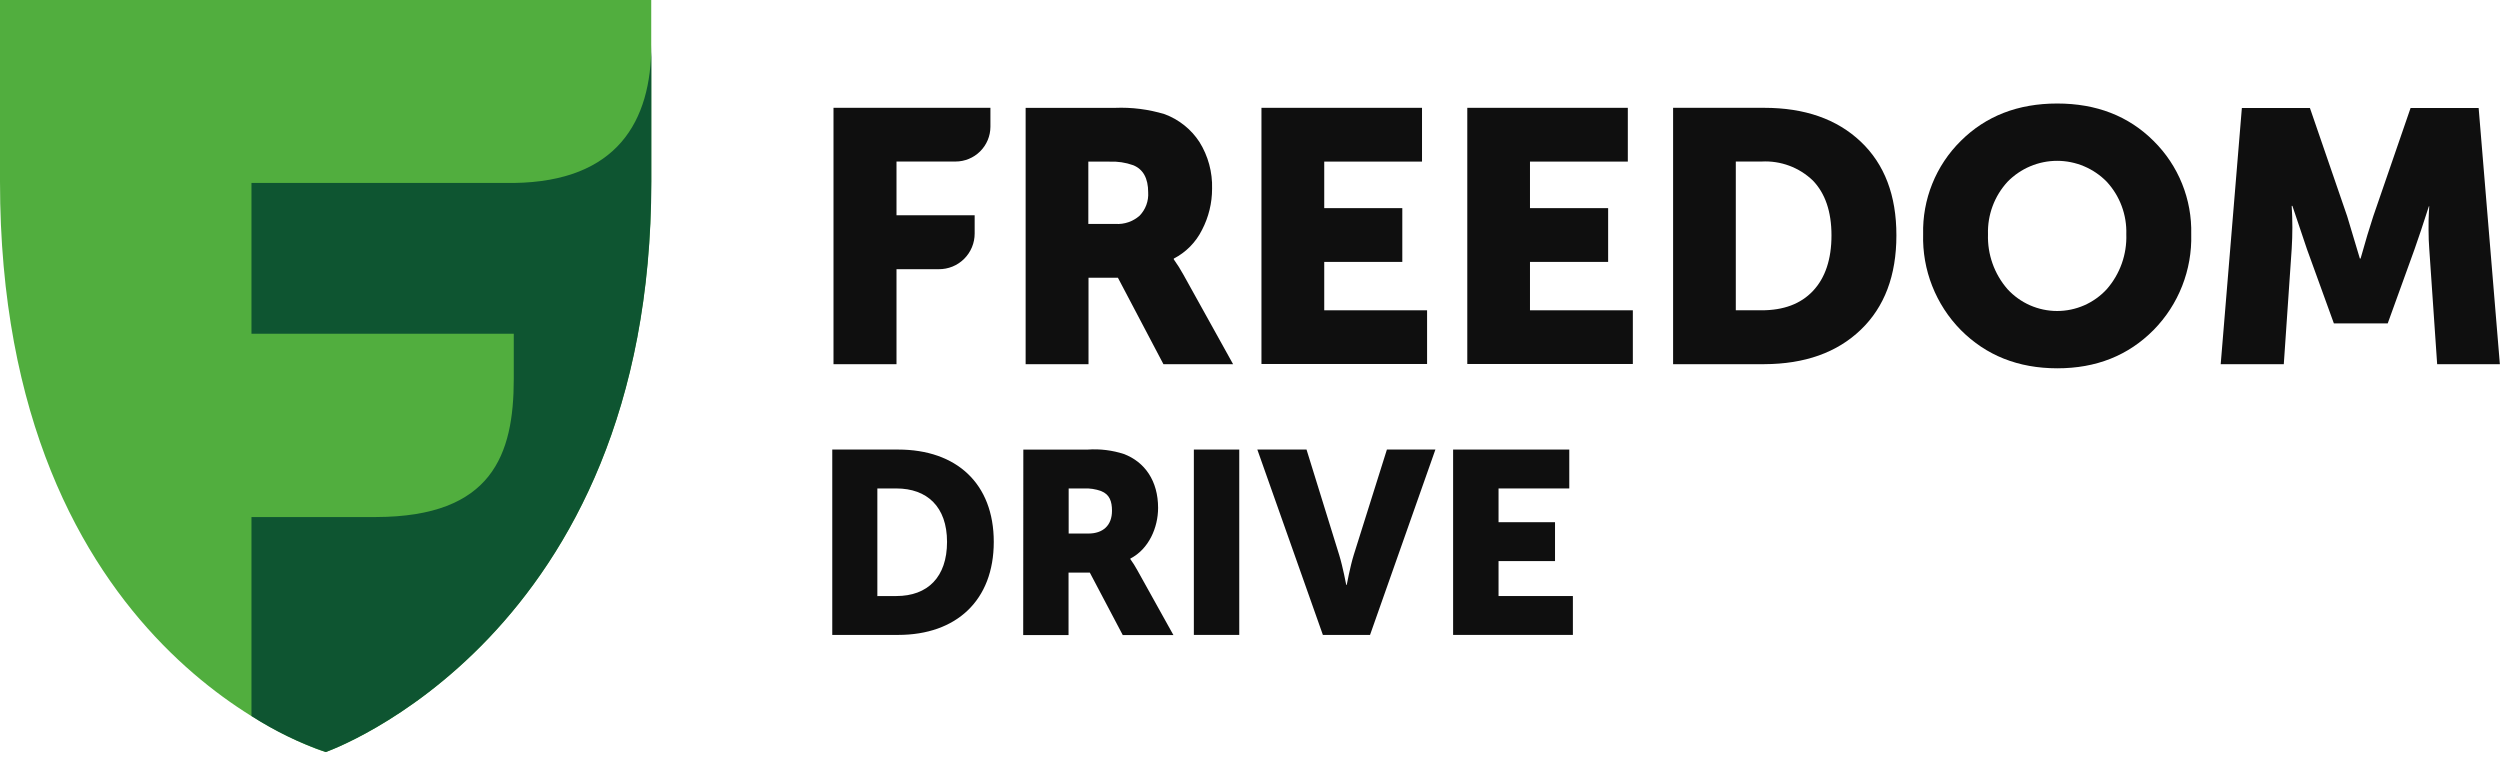
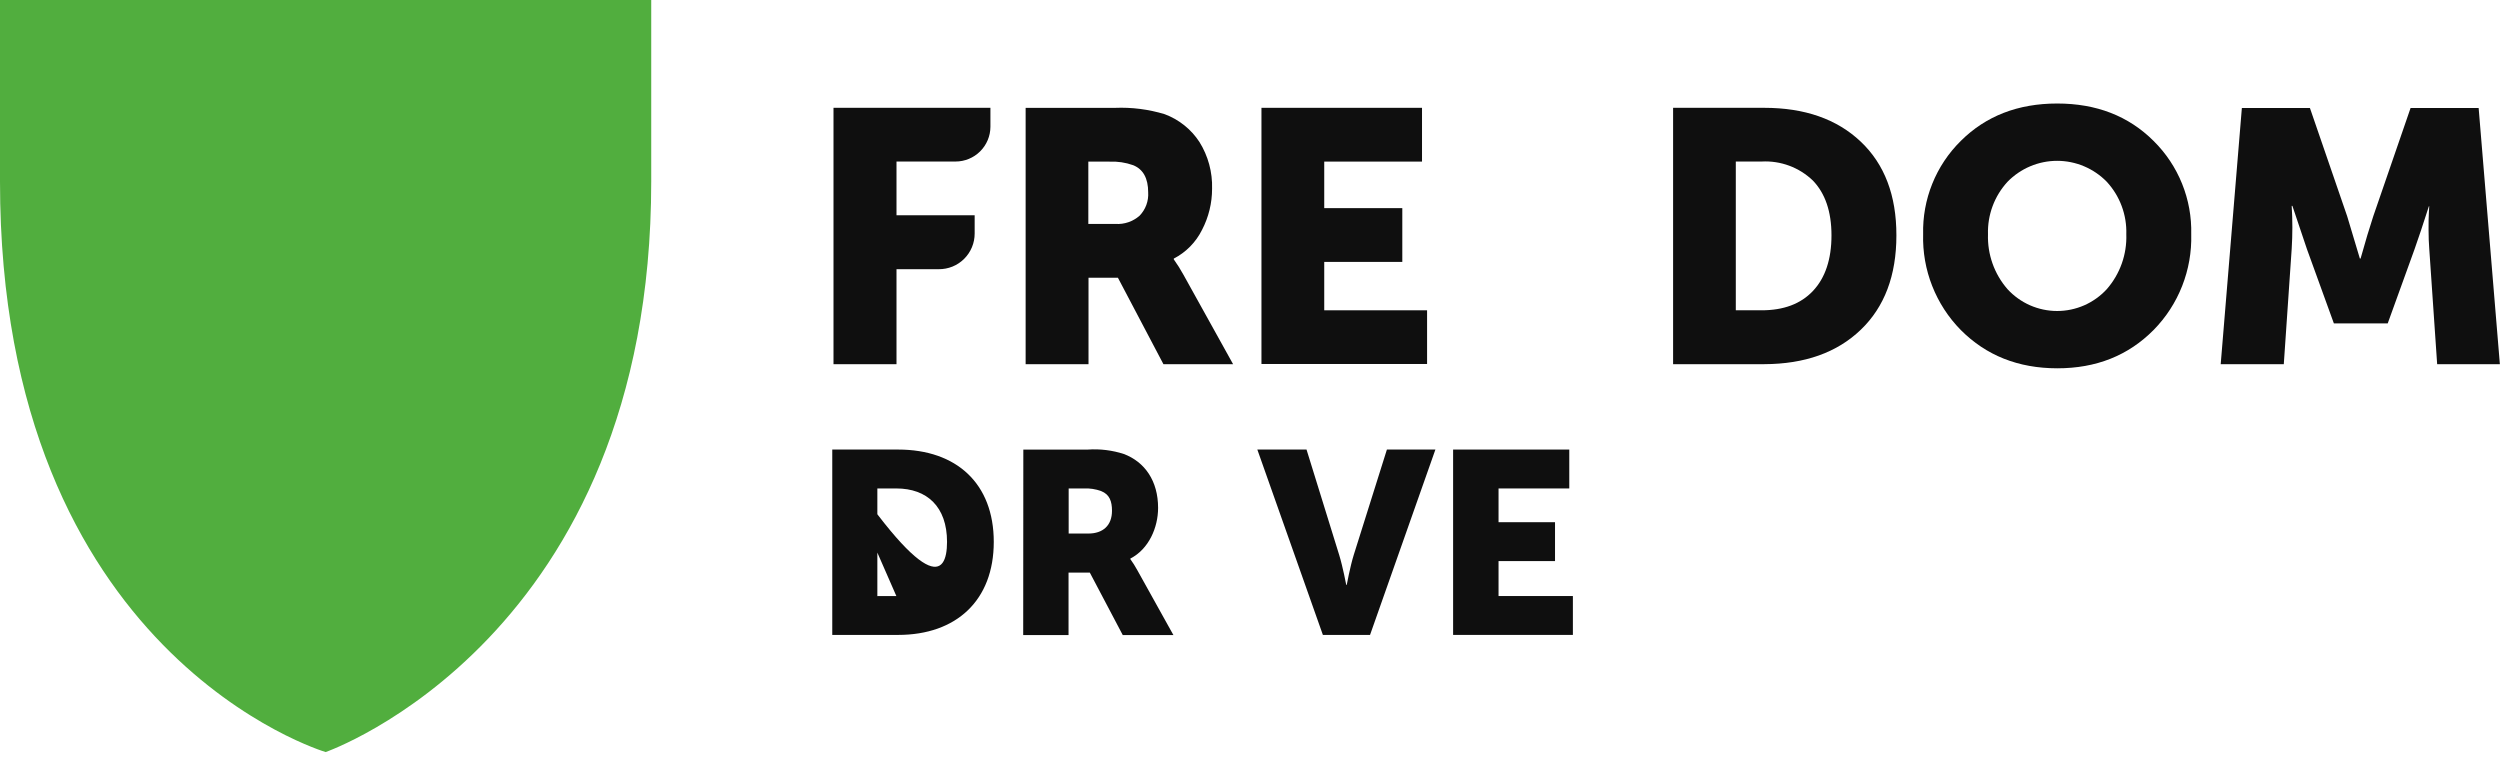
<svg xmlns="http://www.w3.org/2000/svg" width="118" height="36" viewBox="0 0 118 36" fill="none">
  <g clip-path="url(#clip0_3000_2521)">
    <path d="M15.37 35.497C15.37 35.497 0 30.959 0 8.57V0H30.738V8.57C30.738 30.158 15.37 35.497 15.37 35.497Z" fill="#51AE3E" />
-     <path d="M24.247 8.636H11.869V15.753H24.25V17.881C24.25 21.468 23.231 24.389 17.755 24.404H11.869V33.796C12.964 34.503 14.142 35.074 15.375 35.496C15.375 35.496 30.743 30.158 30.743 8.57V2.111C30.743 5.716 29.149 8.57 24.247 8.636Z" fill="#0E5531" />
-     <path d="M39.283 21.219H42.392C45.145 21.219 46.906 22.821 46.906 25.577C46.906 28.333 45.145 29.968 42.392 29.968H39.283V21.219ZM42.308 28.133C43.788 28.133 44.7 27.236 44.7 25.577C44.7 23.918 43.758 23.055 42.308 23.055H41.411V28.136L42.308 28.133Z" fill="#0f0f0f" />
+     <path d="M39.283 21.219H42.392C45.145 21.219 46.906 22.821 46.906 25.577C46.906 28.333 45.145 29.968 42.392 29.968H39.283V21.219ZC43.788 28.133 44.7 27.236 44.7 25.577C44.7 23.918 43.758 23.055 42.308 23.055H41.411V28.136L42.308 28.133Z" fill="#0f0f0f" />
    <path d="M48.301 21.22H51.347C51.922 21.18 52.499 21.252 53.048 21.429C54.04 21.808 54.662 22.702 54.662 23.973C54.662 24.902 54.222 25.919 53.353 26.364V26.391C53.474 26.559 53.585 26.735 53.684 26.917L55.385 29.975H52.994L51.44 27.028H50.435V29.975H48.295L48.301 21.22ZM51.371 25.183C52.055 25.183 52.486 24.807 52.486 24.107C52.486 23.668 52.375 23.336 51.972 23.178C51.713 23.084 51.439 23.043 51.164 23.055H50.441V25.183H51.371Z" fill="#0f0f0f" />
-     <path d="M58.493 21.219H56.35V29.968H58.493V21.219Z" fill="#0f0f0f" />
    <path d="M59.346 21.219H61.668L63.211 26.199C63.381 26.749 63.542 27.607 63.542 27.607H63.566C63.566 27.607 63.725 26.749 63.895 26.199L65.462 21.219H67.751L64.666 29.968H62.44L59.346 21.219Z" fill="#0f0f0f" />
    <path d="M68.587 21.219H74.07V23.055H70.731V24.648H73.397V26.483H70.731V28.133H74.24V29.968H68.587V21.219Z" fill="#0f0f0f" />
    <path d="M39.341 17.189V5.089H46.748V5.986C46.746 6.421 46.571 6.838 46.262 7.145C45.954 7.452 45.536 7.624 45.101 7.624H42.315V10.159H46.004V11.02C46.005 11.242 45.961 11.463 45.876 11.668C45.791 11.873 45.666 12.06 45.508 12.217C45.351 12.374 45.164 12.498 44.958 12.582C44.752 12.665 44.531 12.708 44.309 12.706H42.315V17.189H39.341Z" fill="#0f0f0f" />
    <path d="M51.369 10.57H52.655C53.069 10.596 53.476 10.456 53.788 10.182C53.928 10.037 54.037 9.864 54.107 9.675C54.177 9.485 54.207 9.283 54.194 9.082C54.194 8.418 53.958 7.988 53.486 7.797C53.127 7.669 52.748 7.613 52.368 7.629H51.369V10.57ZM48.41 17.191V5.091H52.622C53.417 5.058 54.213 5.159 54.974 5.39C55.646 5.641 56.22 6.099 56.612 6.699C57.025 7.361 57.233 8.129 57.21 8.908C57.211 9.583 57.049 10.247 56.738 10.845C56.449 11.43 55.981 11.907 55.402 12.206V12.241C55.569 12.474 55.721 12.717 55.859 12.968L58.203 17.191H54.915L52.765 13.108H51.378V17.191H48.41Z" fill="#0f0f0f" />
    <path d="M59.541 17.18V5.089H67.119V7.627H62.504V9.824H66.189V12.362H62.504V14.646H67.358V17.18H59.541Z" fill="#0f0f0f" />
-     <path d="M69.256 17.18V5.089H76.833V7.627H72.215V9.824H75.904V12.362H72.215V14.646H77.07V17.18H69.256Z" fill="#0f0f0f" />
    <path d="M81.93 14.646H83.149C84.183 14.646 84.993 14.347 85.573 13.731C86.153 13.115 86.446 12.236 86.446 11.11C86.446 9.983 86.147 9.122 85.567 8.521C85.247 8.214 84.867 7.975 84.451 7.821C84.035 7.667 83.592 7.6 83.149 7.624H81.93V14.646ZM78.97 17.189V5.089H83.269C85.184 5.089 86.703 5.621 87.827 6.686C88.951 7.75 89.512 9.224 89.51 11.11C89.51 13.005 88.949 14.49 87.827 15.566C86.705 16.642 85.186 17.183 83.269 17.189H78.97Z" fill="#0f0f0f" />
    <path d="M93.833 11.059C93.802 12.007 94.13 12.932 94.754 13.648C95.052 13.973 95.414 14.232 95.817 14.41C96.221 14.587 96.657 14.679 97.097 14.679C97.538 14.679 97.974 14.587 98.378 14.41C98.781 14.232 99.143 13.973 99.441 13.648C100.065 12.933 100.395 12.007 100.362 11.059C100.391 10.144 100.061 9.254 99.441 8.581C99.136 8.268 98.772 8.019 98.369 7.849C97.967 7.679 97.534 7.591 97.097 7.591C96.661 7.591 96.228 7.679 95.826 7.849C95.423 8.019 95.059 8.268 94.754 8.581C94.135 9.255 93.805 10.144 93.833 11.059ZM90.772 11.059C90.752 10.242 90.898 9.43 91.204 8.672C91.509 7.914 91.967 7.227 92.548 6.653C93.732 5.475 95.249 4.886 97.1 4.886C98.952 4.886 100.468 5.475 101.65 6.653C102.231 7.227 102.689 7.914 102.994 8.672C103.3 9.43 103.446 10.242 103.426 11.059C103.449 11.892 103.303 12.722 102.998 13.498C102.693 14.274 102.235 14.981 101.65 15.575C100.454 16.783 98.938 17.386 97.1 17.384C95.263 17.382 93.746 16.779 92.548 15.575C91.963 14.981 91.505 14.274 91.2 13.498C90.894 12.722 90.749 11.892 90.772 11.059Z" fill="#0f0f0f" />
    <path d="M104.817 17.191L105.816 5.099H109.029L110.787 10.208L111.385 12.202H111.42C111.645 11.392 111.848 10.725 112.018 10.208L113.779 5.099H116.992L117.994 17.191H115.034L114.661 11.744C114.64 11.475 114.628 11.17 114.628 10.848C114.628 10.525 114.628 10.25 114.643 10.034L114.661 9.736H114.643C114.372 10.581 114.147 11.256 113.967 11.762L112.7 15.265H110.159L108.889 11.762L108.201 9.718H108.168C108.21 10.393 108.21 11.069 108.168 11.744L107.795 17.191H104.817Z" fill="#0f0f0f" />
  </g>
  <defs>
    <clipPath id="clip0_3000_2521">
      <rect width="118" height="35.496" fill="white" />
    </clipPath>
  </defs>
</svg>